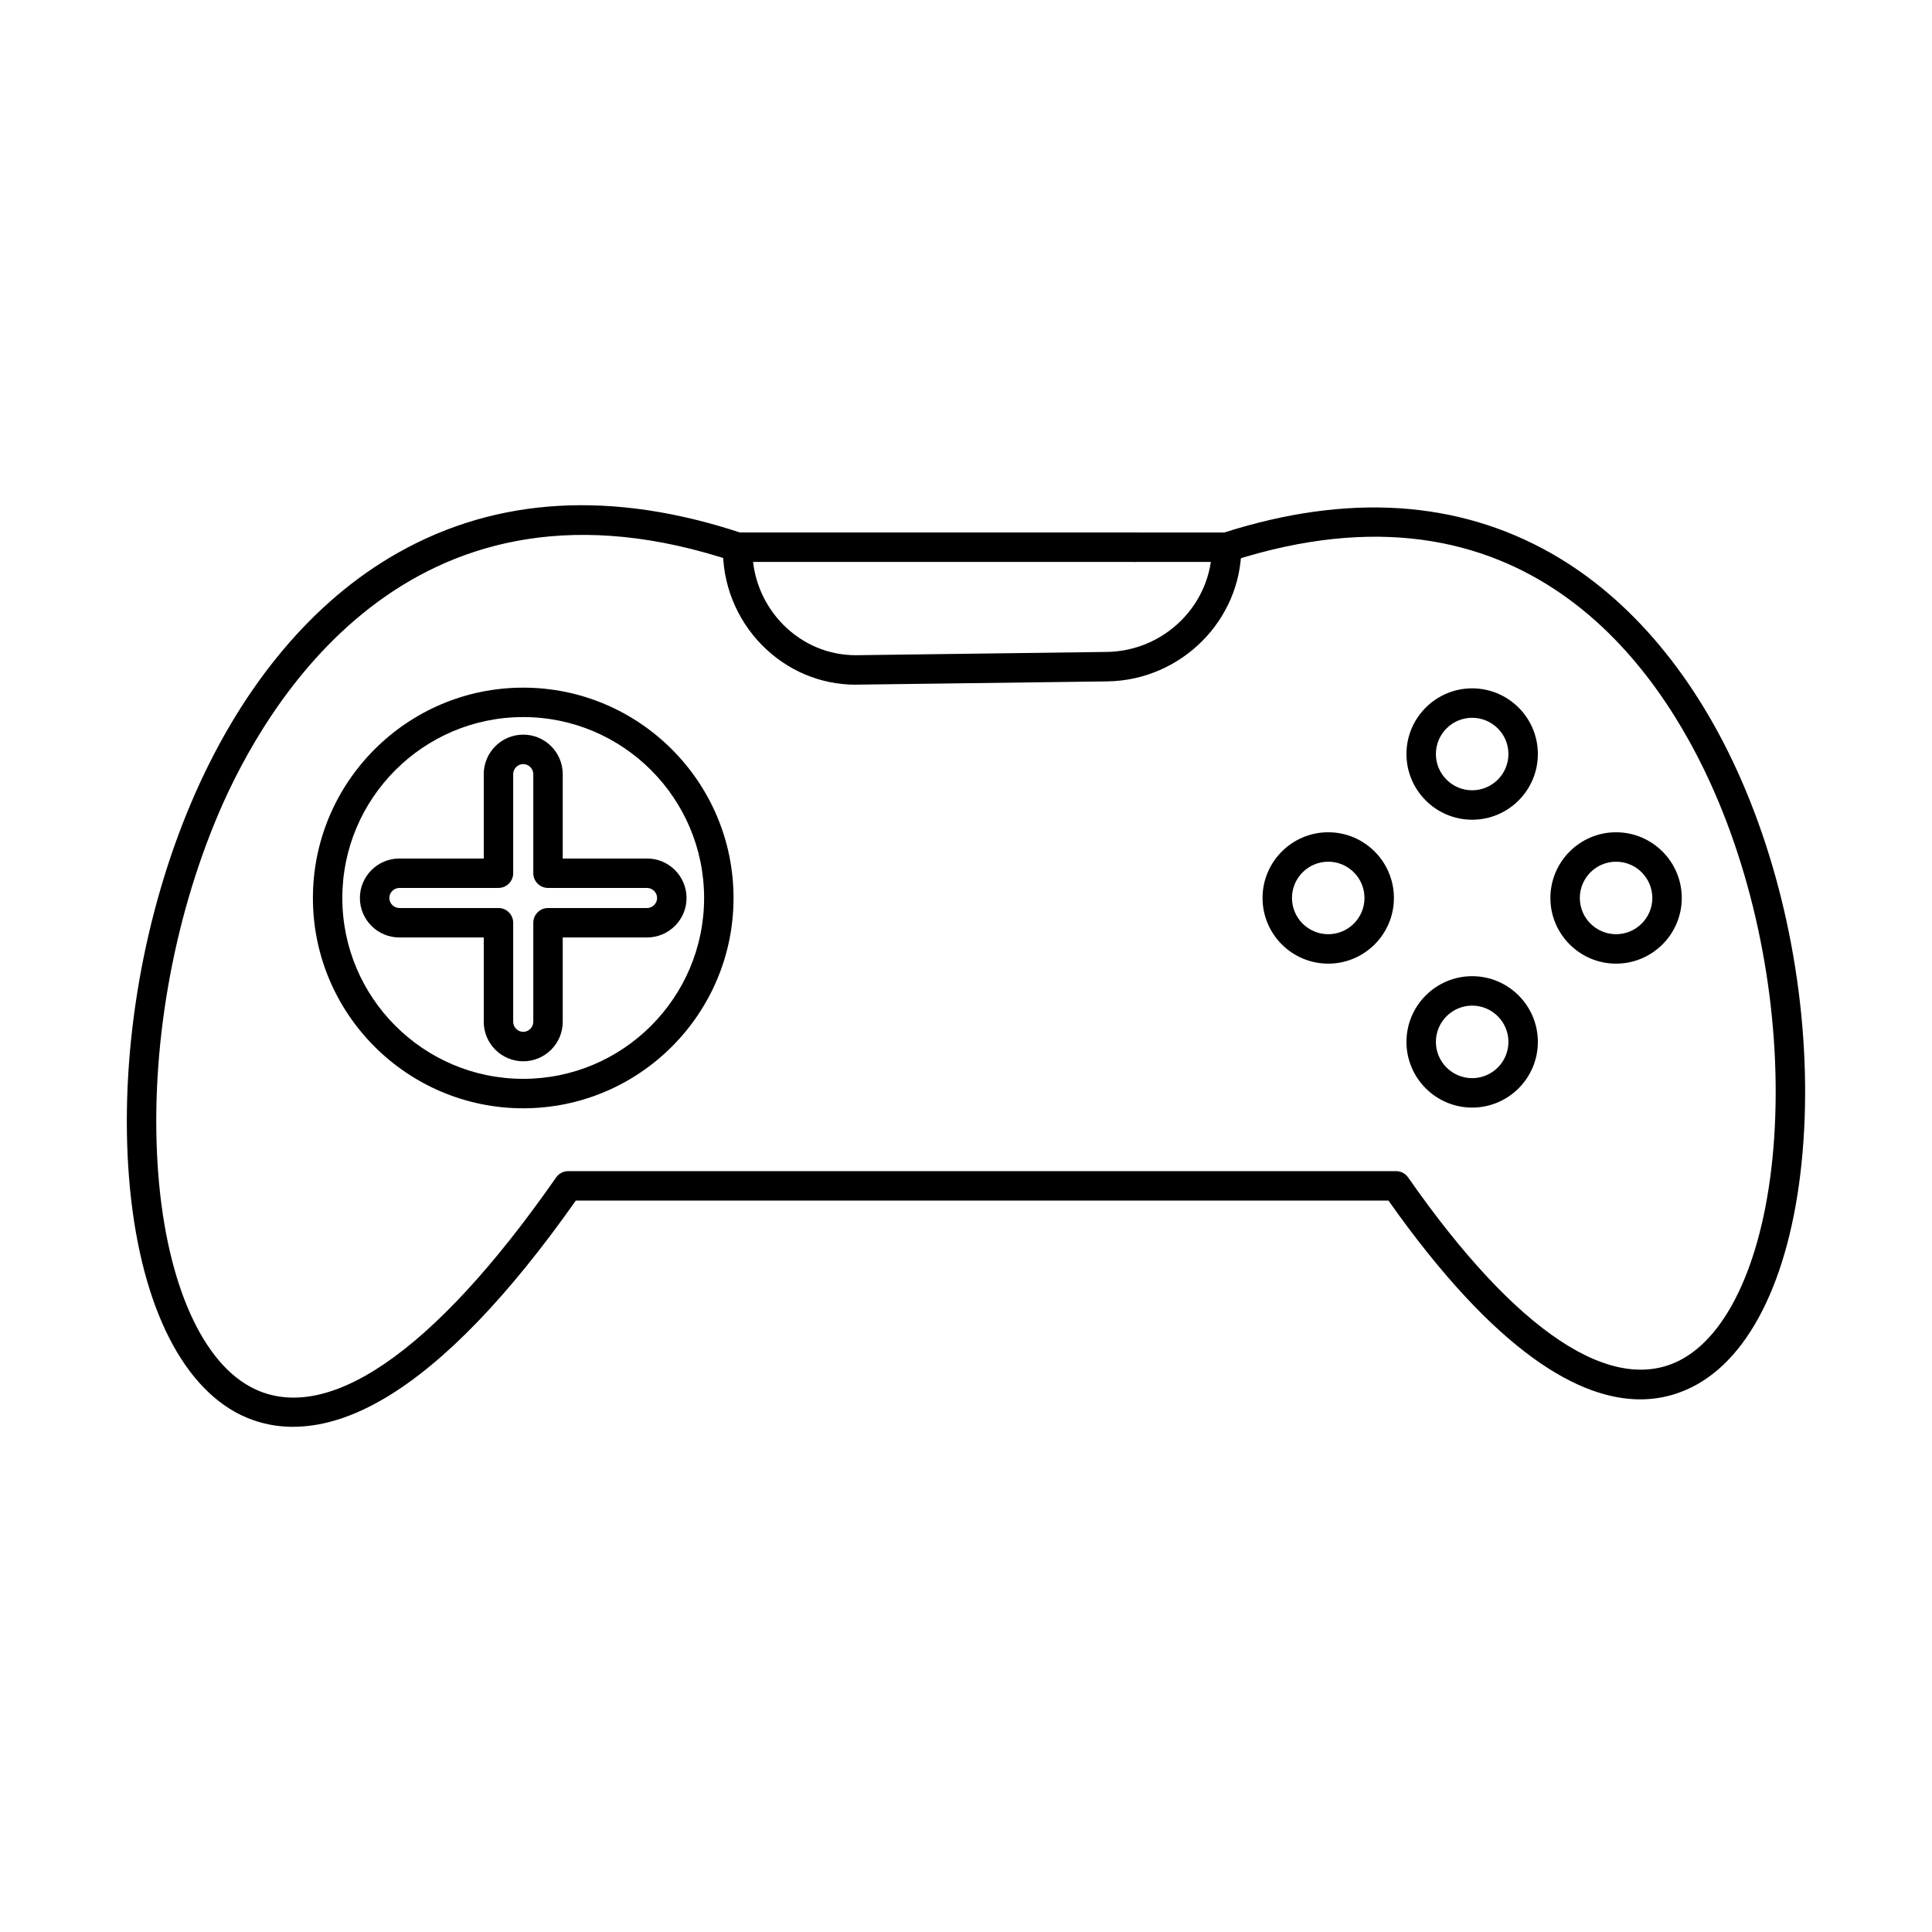
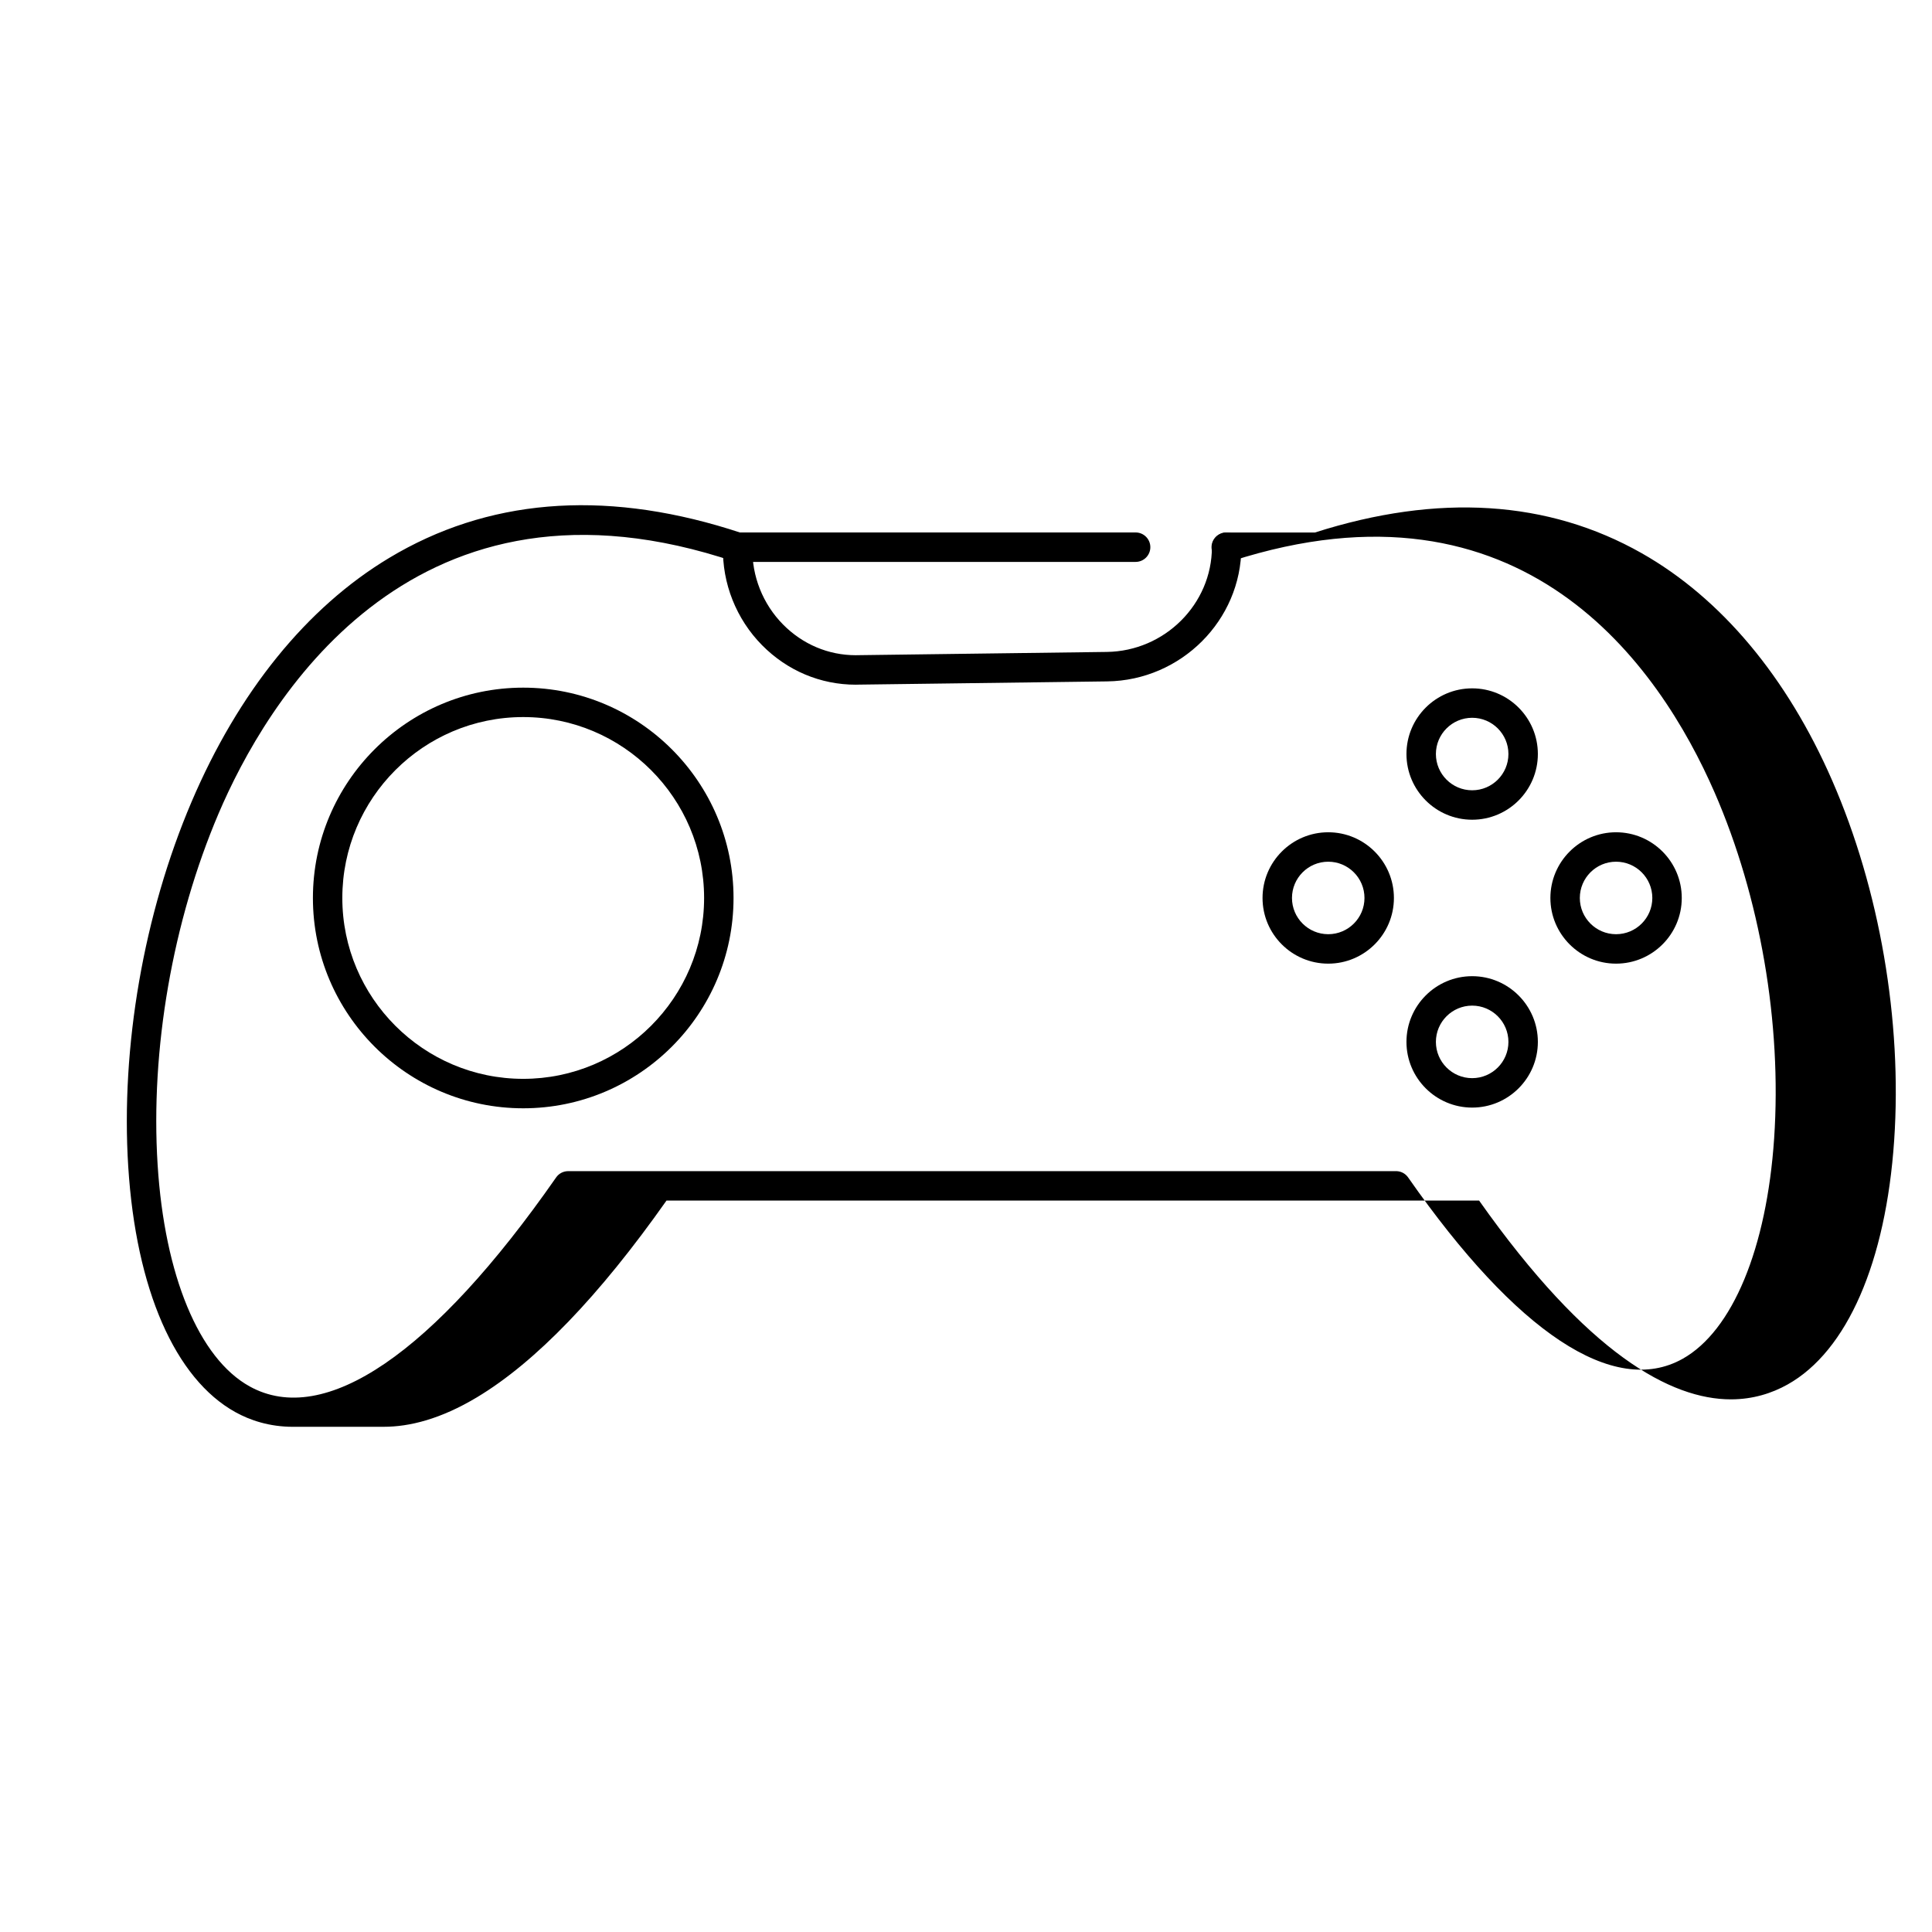
<svg xmlns="http://www.w3.org/2000/svg" fill="#000000" width="800px" height="800px" version="1.1" viewBox="144 144 512 512">
  <g>
    <path d="m534.14 410.5c-5.297 0-9.613 4.316-9.613 9.613 0 5.301 4.316 9.609 9.613 9.609 5.293 0 9.609-4.309 9.609-9.609 0-5.297-4.316-9.613-9.609-9.613zm0 27.023c-9.602 0-17.414-7.809-17.414-17.41 0-9.602 7.812-17.414 17.414-17.414s17.41 7.812 17.41 17.414c0 9.602-7.809 17.41-17.41 17.41z" />
    <path d="m534.14 334.22c-5.297 0-9.613 4.309-9.613 9.602 0 5.305 4.316 9.613 9.613 9.613 5.293 0 9.609-4.309 9.609-9.613 0-5.293-4.316-9.602-9.609-9.602zm0 27.016c-9.602 0-17.414-7.812-17.414-17.414 0-9.602 7.812-17.402 17.414-17.402s17.41 7.801 17.41 17.402c0 9.602-7.809 17.414-17.41 17.414z" />
    <path d="m496 372.36c-5.305 0-9.613 4.309-9.613 9.613 0 5.293 4.309 9.602 9.613 9.602 5.293 0 9.602-4.309 9.602-9.602 0-5.305-4.309-9.613-9.602-9.613zm0 27.016c-9.602 0-17.414-7.801-17.414-17.402 0-9.602 7.812-17.414 17.414-17.414 9.59 0 17.402 7.812 17.402 17.414 0 9.602-7.812 17.402-17.402 17.402z" />
    <path d="m572.27 372.36c-5.289 0-9.602 4.309-9.602 9.613 0 5.293 4.309 9.602 9.602 9.602 5.305 0 9.613-4.309 9.613-9.602 0-5.305-4.309-9.613-9.613-9.613zm0 27.016c-9.586 0-17.402-7.801-17.402-17.402 0-9.602 7.812-17.414 17.402-17.414 9.602 0 17.414 7.812 17.414 17.414 0 9.602-7.812 17.402-17.414 17.402z" />
-     <path d="m221.68 522.12c-6.359 0-11.469-1.766-15.301-3.887-15.988-8.859-26.344-32.57-28.395-65.07-2.004-31.715 4.109-66.938 16.77-96.645 12.445-29.195 30.547-51.547 52.363-64.652 25.906-15.574 56.238-18.152 90.16-7.652 1.137 0.348 2.297 0.723 3.445 1.109 2.051 0.684 3.148 2.887 2.465 4.926-0.68 2.055-2.883 3.148-4.922 2.469-1.109-0.363-2.207-0.719-3.293-1.055-83-25.684-120.68 38.938-133.04 67.914-12.199 28.629-18.094 62.551-16.16 93.102 1.848 29.34 10.957 51.305 24.379 58.73 19.832 10.992 48.684-8.676 81.23-55.379 0.723-1.047 1.922-1.664 3.203-1.664h219.33c0.102 0 0.203 0 0.309 0.008 0.559 0.031 1.086 0.188 1.562 0.438 0.465 0.246 0.883 0.578 1.23 1.02 0.07 0.082 0.129 0.16 0.191 0.254 28.691 41.133 54.504 58.191 72.691 48.02 13.227-7.398 22.301-29.25 24.27-58.457 2.055-30.508-3.699-63.898-15.777-91.625-14.648-33.594-50.754-86.219-128.04-61.309-0.223 0.07-0.445 0.129-0.68 0.16-0.234 0.039-0.469 0.062-0.699 0.047h-24.027c-2.156 0-3.906-1.746-3.906-3.902s1.75-3.902 3.906-3.902h23.504c32.664-10.414 61.789-8.566 86.59 5.484 21.039 11.93 38.504 32.773 50.504 60.297 12.566 28.828 18.551 63.555 16.406 95.27-2.188 32.324-12.477 55.914-28.246 64.734-4.172 2.336-9.172 3.93-15.004 3.941-15.836 0-37.891-11.809-66.754-52.688h-215.34c-17.828 25.309-34.723 42.84-50.227 52.137-9.664 5.801-17.902 7.82-24.711 7.82z" />
-     <path d="m249.84 379.31c-1.441 0-2.664 1.219-2.664 2.664 0 1.441 1.219 2.66 2.664 2.66h26.258c2.156 0 3.902 1.75 3.902 3.902v26.25c0 1.445 1.219 2.664 2.664 2.664 1.441 0 2.664-1.219 2.664-2.664v-26.25c0-2.152 1.746-3.902 3.898-3.902h26.254c1.441 0 2.66-1.219 2.66-2.66s-1.219-2.664-2.66-2.664h-26.254c-2.152 0-3.898-1.746-3.898-3.902v-26.262c0-1.438-1.223-2.66-2.664-2.66s-2.664 1.219-2.664 2.66v26.262c0 2.152-1.746 3.902-3.902 3.902zm32.824 45.941c-5.769 0-10.465-4.691-10.465-10.465v-22.348h-22.359c-5.762 0-10.465-4.691-10.465-10.461 0-5.773 4.703-10.465 10.465-10.465h22.359v-22.363c0-5.769 4.695-10.461 10.465-10.461 5.773 0 10.465 4.691 10.465 10.461v22.363h22.348c5.769 0 10.465 4.691 10.465 10.465 0 5.769-4.699 10.461-10.465 10.461h-22.348v22.348c0 5.773-4.691 10.465-10.465 10.465z" />
+     <path d="m221.68 522.12c-6.359 0-11.469-1.766-15.301-3.887-15.988-8.859-26.344-32.57-28.395-65.07-2.004-31.715 4.109-66.938 16.77-96.645 12.445-29.195 30.547-51.547 52.363-64.652 25.906-15.574 56.238-18.152 90.16-7.652 1.137 0.348 2.297 0.723 3.445 1.109 2.051 0.684 3.148 2.887 2.465 4.926-0.68 2.055-2.883 3.148-4.922 2.469-1.109-0.363-2.207-0.719-3.293-1.055-83-25.684-120.68 38.938-133.04 67.914-12.199 28.629-18.094 62.551-16.16 93.102 1.848 29.34 10.957 51.305 24.379 58.73 19.832 10.992 48.684-8.676 81.23-55.379 0.723-1.047 1.922-1.664 3.203-1.664h219.33c0.102 0 0.203 0 0.309 0.008 0.559 0.031 1.086 0.188 1.562 0.438 0.465 0.246 0.883 0.578 1.23 1.02 0.07 0.082 0.129 0.16 0.191 0.254 28.691 41.133 54.504 58.191 72.691 48.02 13.227-7.398 22.301-29.25 24.27-58.457 2.055-30.508-3.699-63.898-15.777-91.625-14.648-33.594-50.754-86.219-128.04-61.309-0.223 0.07-0.445 0.129-0.68 0.16-0.234 0.039-0.469 0.062-0.699 0.047c-2.156 0-3.906-1.746-3.906-3.902s1.75-3.902 3.906-3.902h23.504c32.664-10.414 61.789-8.566 86.59 5.484 21.039 11.93 38.504 32.773 50.504 60.297 12.566 28.828 18.551 63.555 16.406 95.27-2.188 32.324-12.477 55.914-28.246 64.734-4.172 2.336-9.172 3.93-15.004 3.941-15.836 0-37.891-11.809-66.754-52.688h-215.34c-17.828 25.309-34.723 42.84-50.227 52.137-9.664 5.801-17.902 7.82-24.711 7.82z" />
    <path d="m282.66 334.03c-26.438 0-47.941 21.508-47.941 47.945 0 26.422 21.504 47.93 47.941 47.93 26.422 0 47.934-21.504 47.934-47.93 0-26.438-21.508-47.945-47.934-47.945zm0 103.68c-30.734 0-55.734-25-55.734-55.73 0-30.734 25-55.746 55.734-55.746s55.734 25.012 55.734 55.746c0 30.73-25 55.73-55.734 55.73z" />
    <path d="m444.95 292.91h-105.45c-2.156 0-3.902-1.746-3.902-3.902s1.746-3.902 3.902-3.902h105.45c2.148 0 3.902 1.746 3.902 3.902s-1.75 3.902-3.902 3.902z" />
    <path d="m370.79 325.45c-9.359 0-18.164-3.711-24.84-10.473-6.828-6.906-10.598-16.406-10.352-26.059 0.062-2.113 1.785-3.801 3.902-3.801h0.102c2.156 0.059 3.848 1.852 3.801 4-0.195 7.539 2.762 14.965 8.098 20.367 5.203 5.273 12.039 8.156 19.293 8.156 0.121 0 0.23 0 0.355-0.008l66.168-0.863c15.328-0.203 27.836-12.656 27.855-27.762 0.008-2.144 1.746-3.891 3.902-3.891h0.012c2.148 0 3.902 1.758 3.887 3.914-0.027 19.344-15.98 35.281-35.555 35.547l-66.168 0.859c-0.152 0.012-0.309 0.012-0.457 0.012z" />
  </g>
</svg>